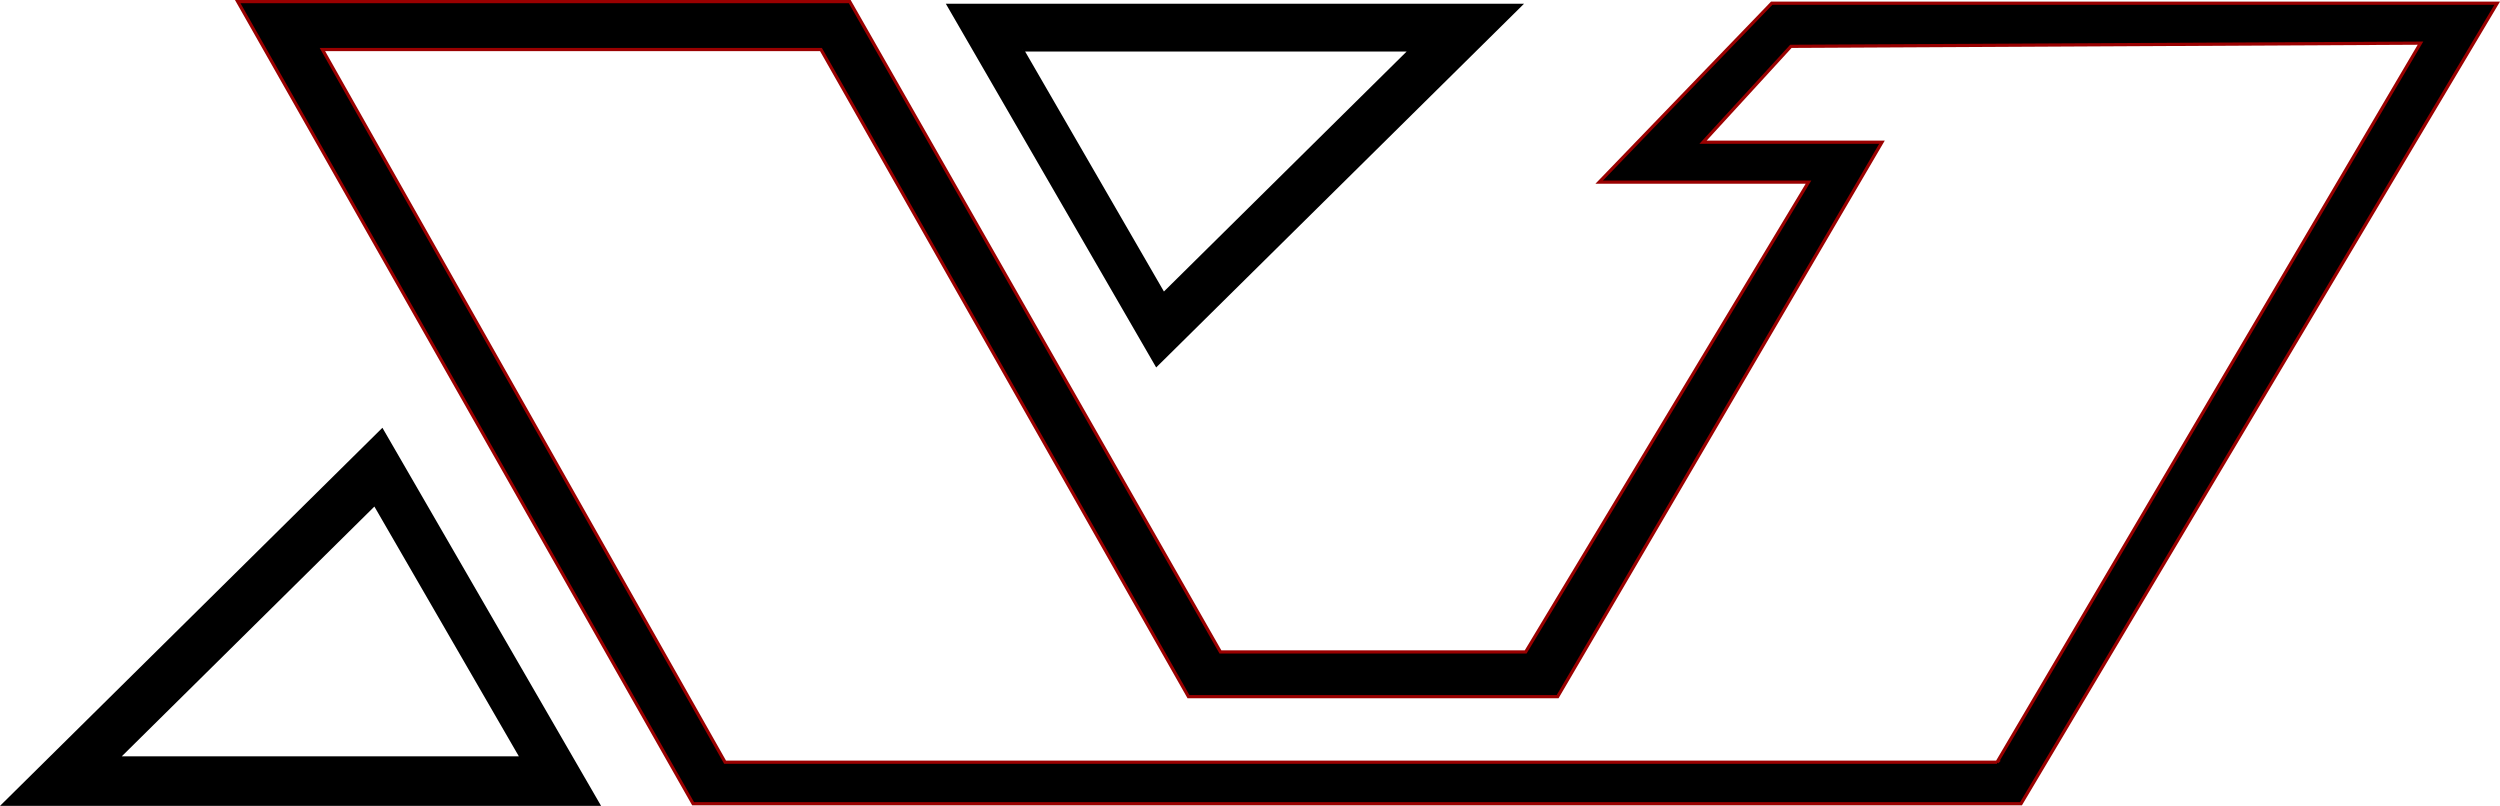
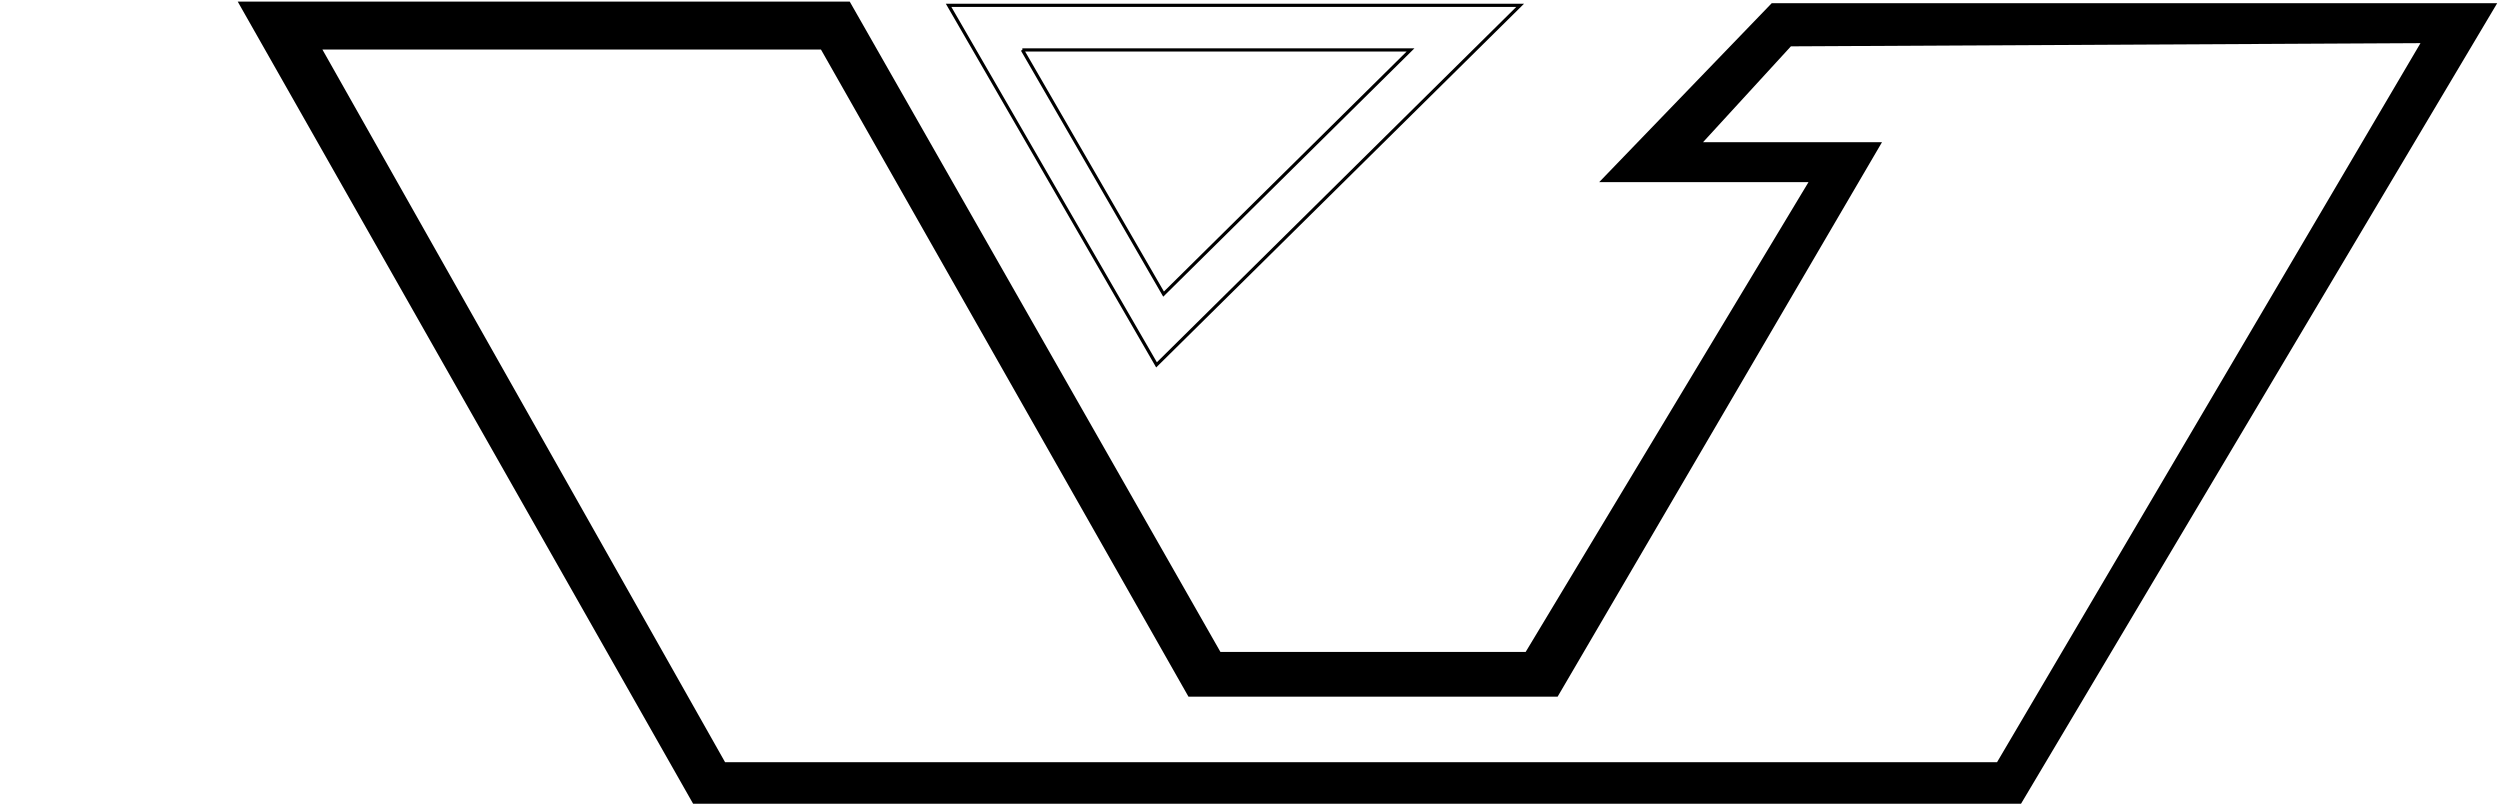
<svg xmlns="http://www.w3.org/2000/svg" baseProfile="basic" width="782.262" height="252.167" overflow="visible">
-   <path d="M119.55 134.667l-118.333 117h186l-67.667-117zm-2.293 23.026l45.96 79.469H36.883l80.374-79.469z" />
-   <path fill="none" stroke="#000" d="M119.55 134.667l-118.333 117h186l-67.667-117zm-2.293 23.026l45.96 79.469H36.883l80.374-79.469z" />
-   <path d="M296.819 1.667l65.064 112.5 113.782-112.5H296.819zm23.077 13.947h121.475l-77.283 76.412-44.192-76.412z" />
  <path fill="none" stroke="#000" d="M296.819 1.667l65.064 112.5 113.782-112.5H296.819zm23.077 13.947h121.475l-77.283 76.412-44.192-76.412z" />
  <g>
    <path d="M554.383 1l-54 56h65.5l-88.5 147h-95.5L265.883.5h-191.5l142.5 251h415.5l149-250.5h-227zm70.5 237.5h-398l-126-223h156l115 202.5h115.5l101.5-173.5h-56l27.5-30 197-1-132.5 225z" />
-     <path fill="none" stroke="#900" d="M554.383 1l-54 56h65.5l-88.5 147h-95.5L265.883.5h-191.5l142.5 251h415.5l149-250.5h-227zm70.5 237.5h-398l-126-223h156l115 202.5h115.5l101.5-173.5h-56l27.5-30 197-1-132.5 225z" />
  </g>
</svg>